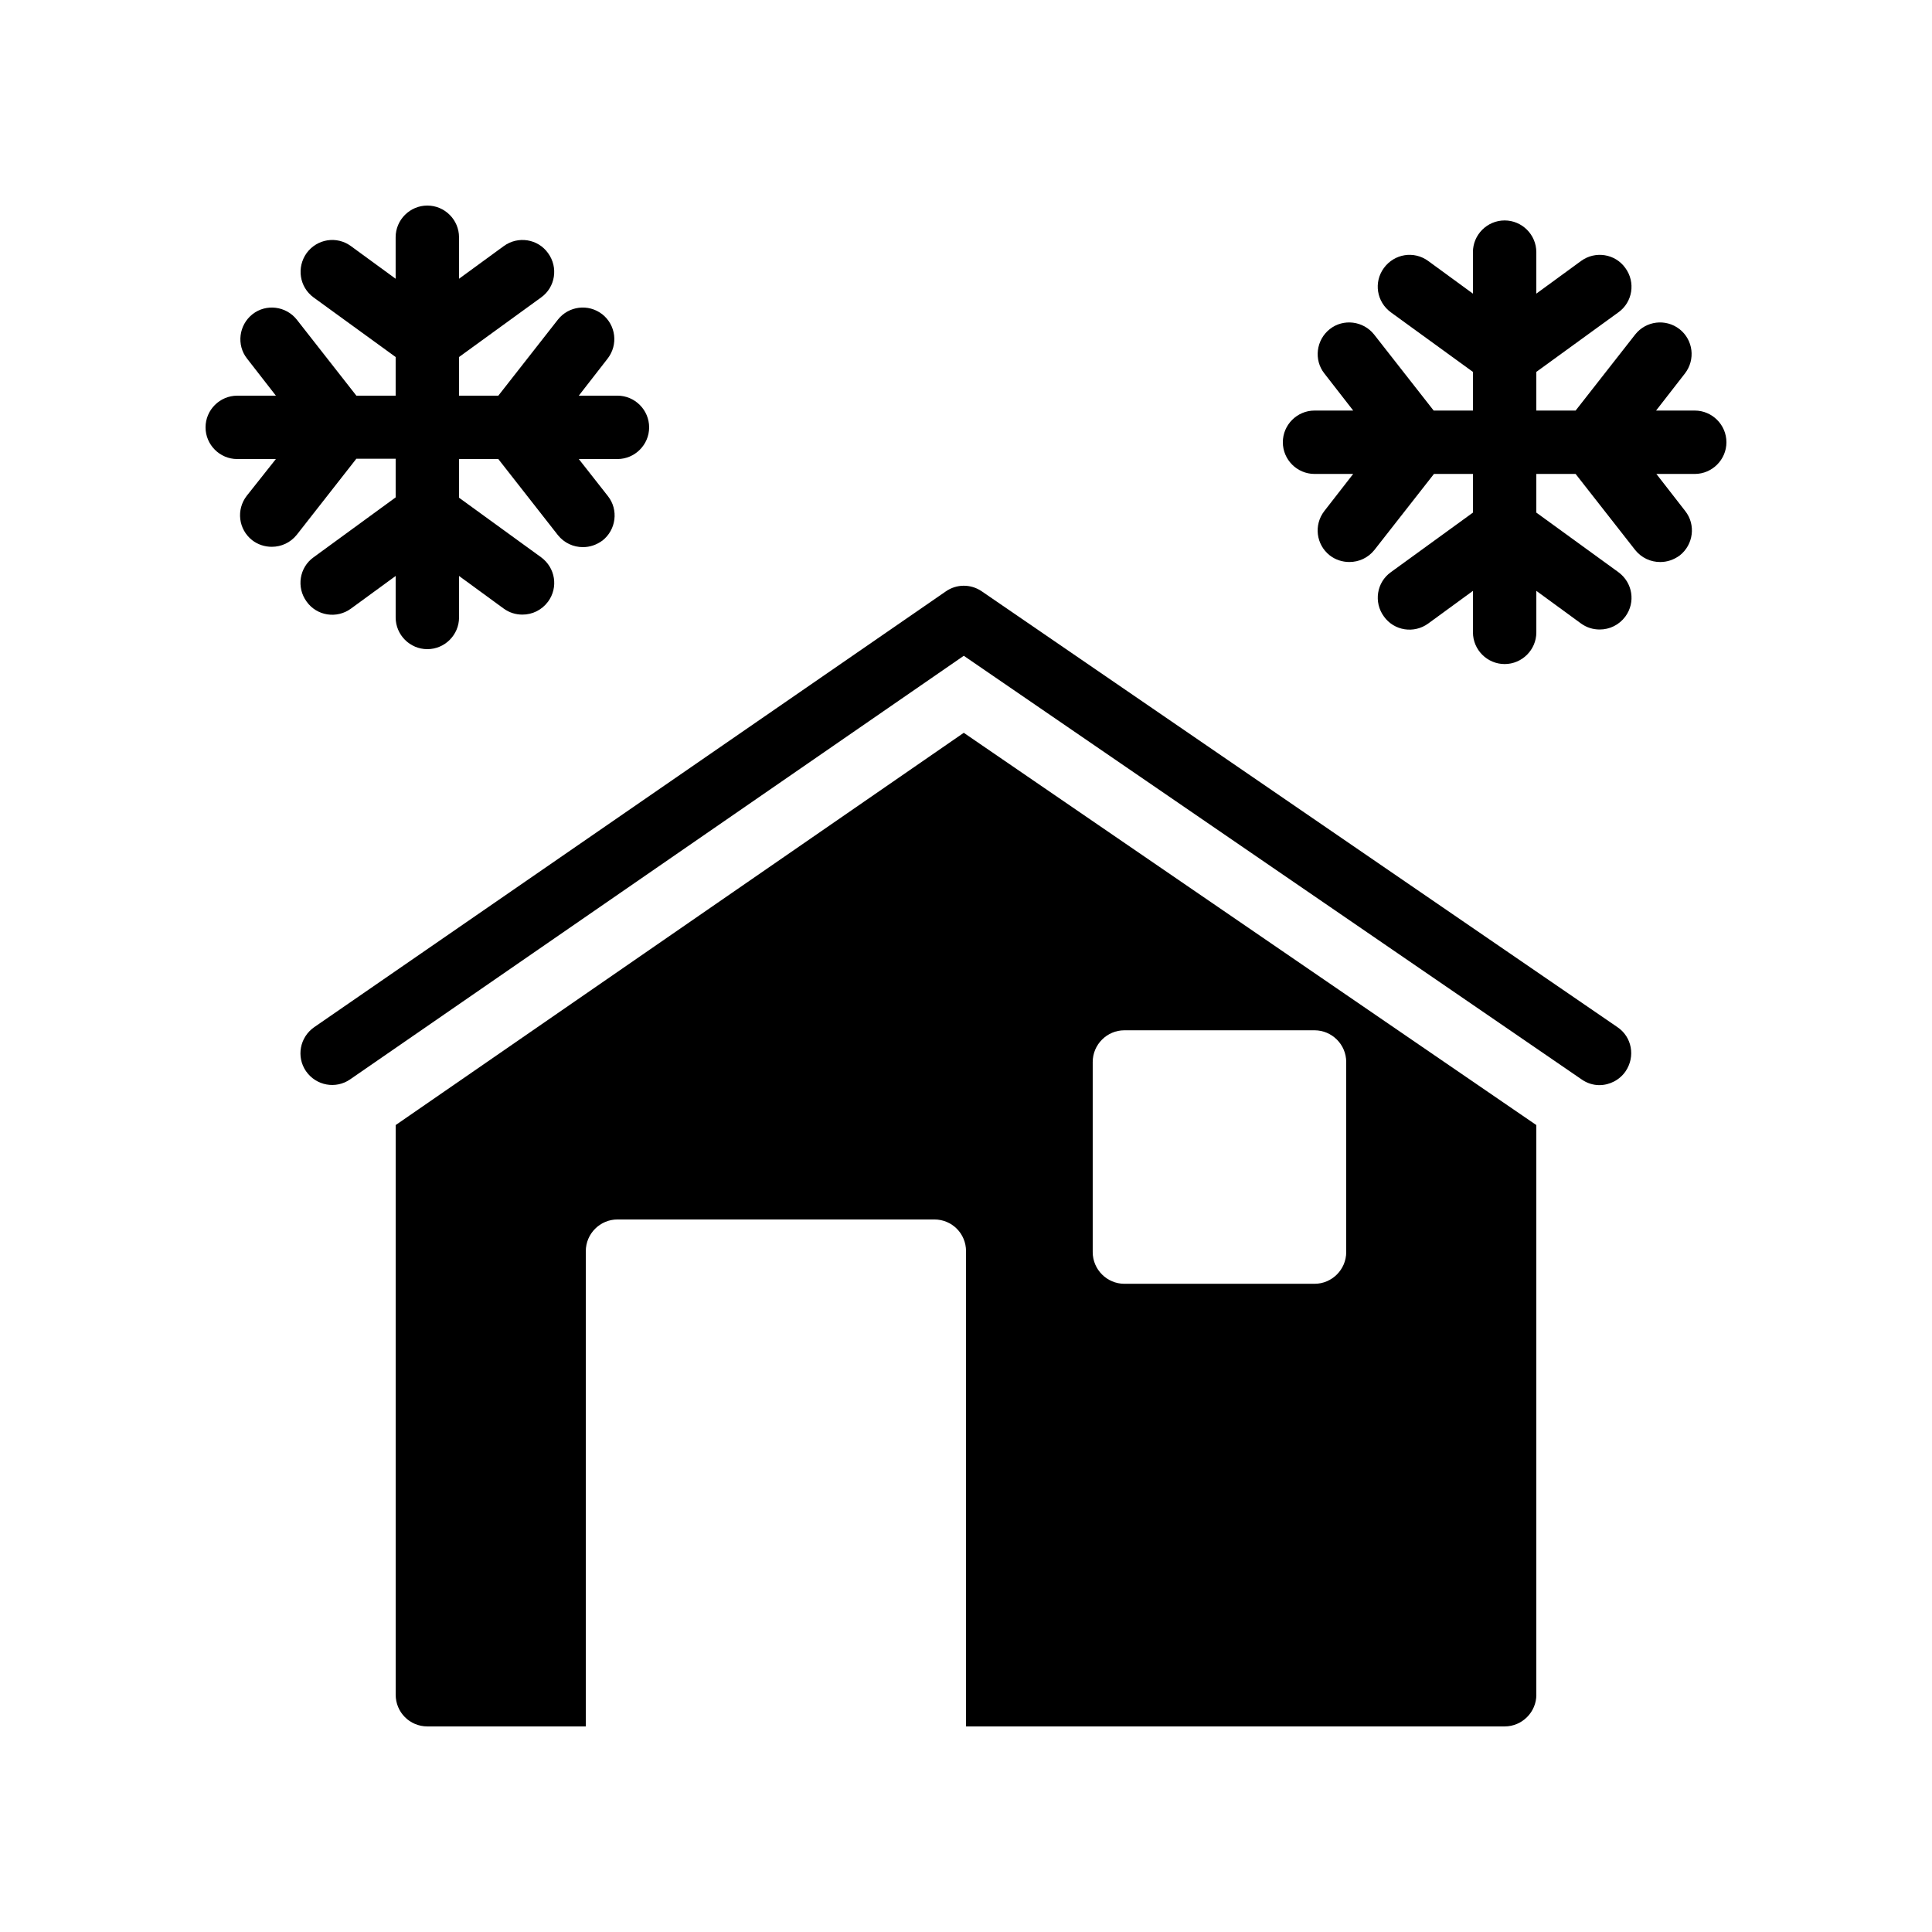
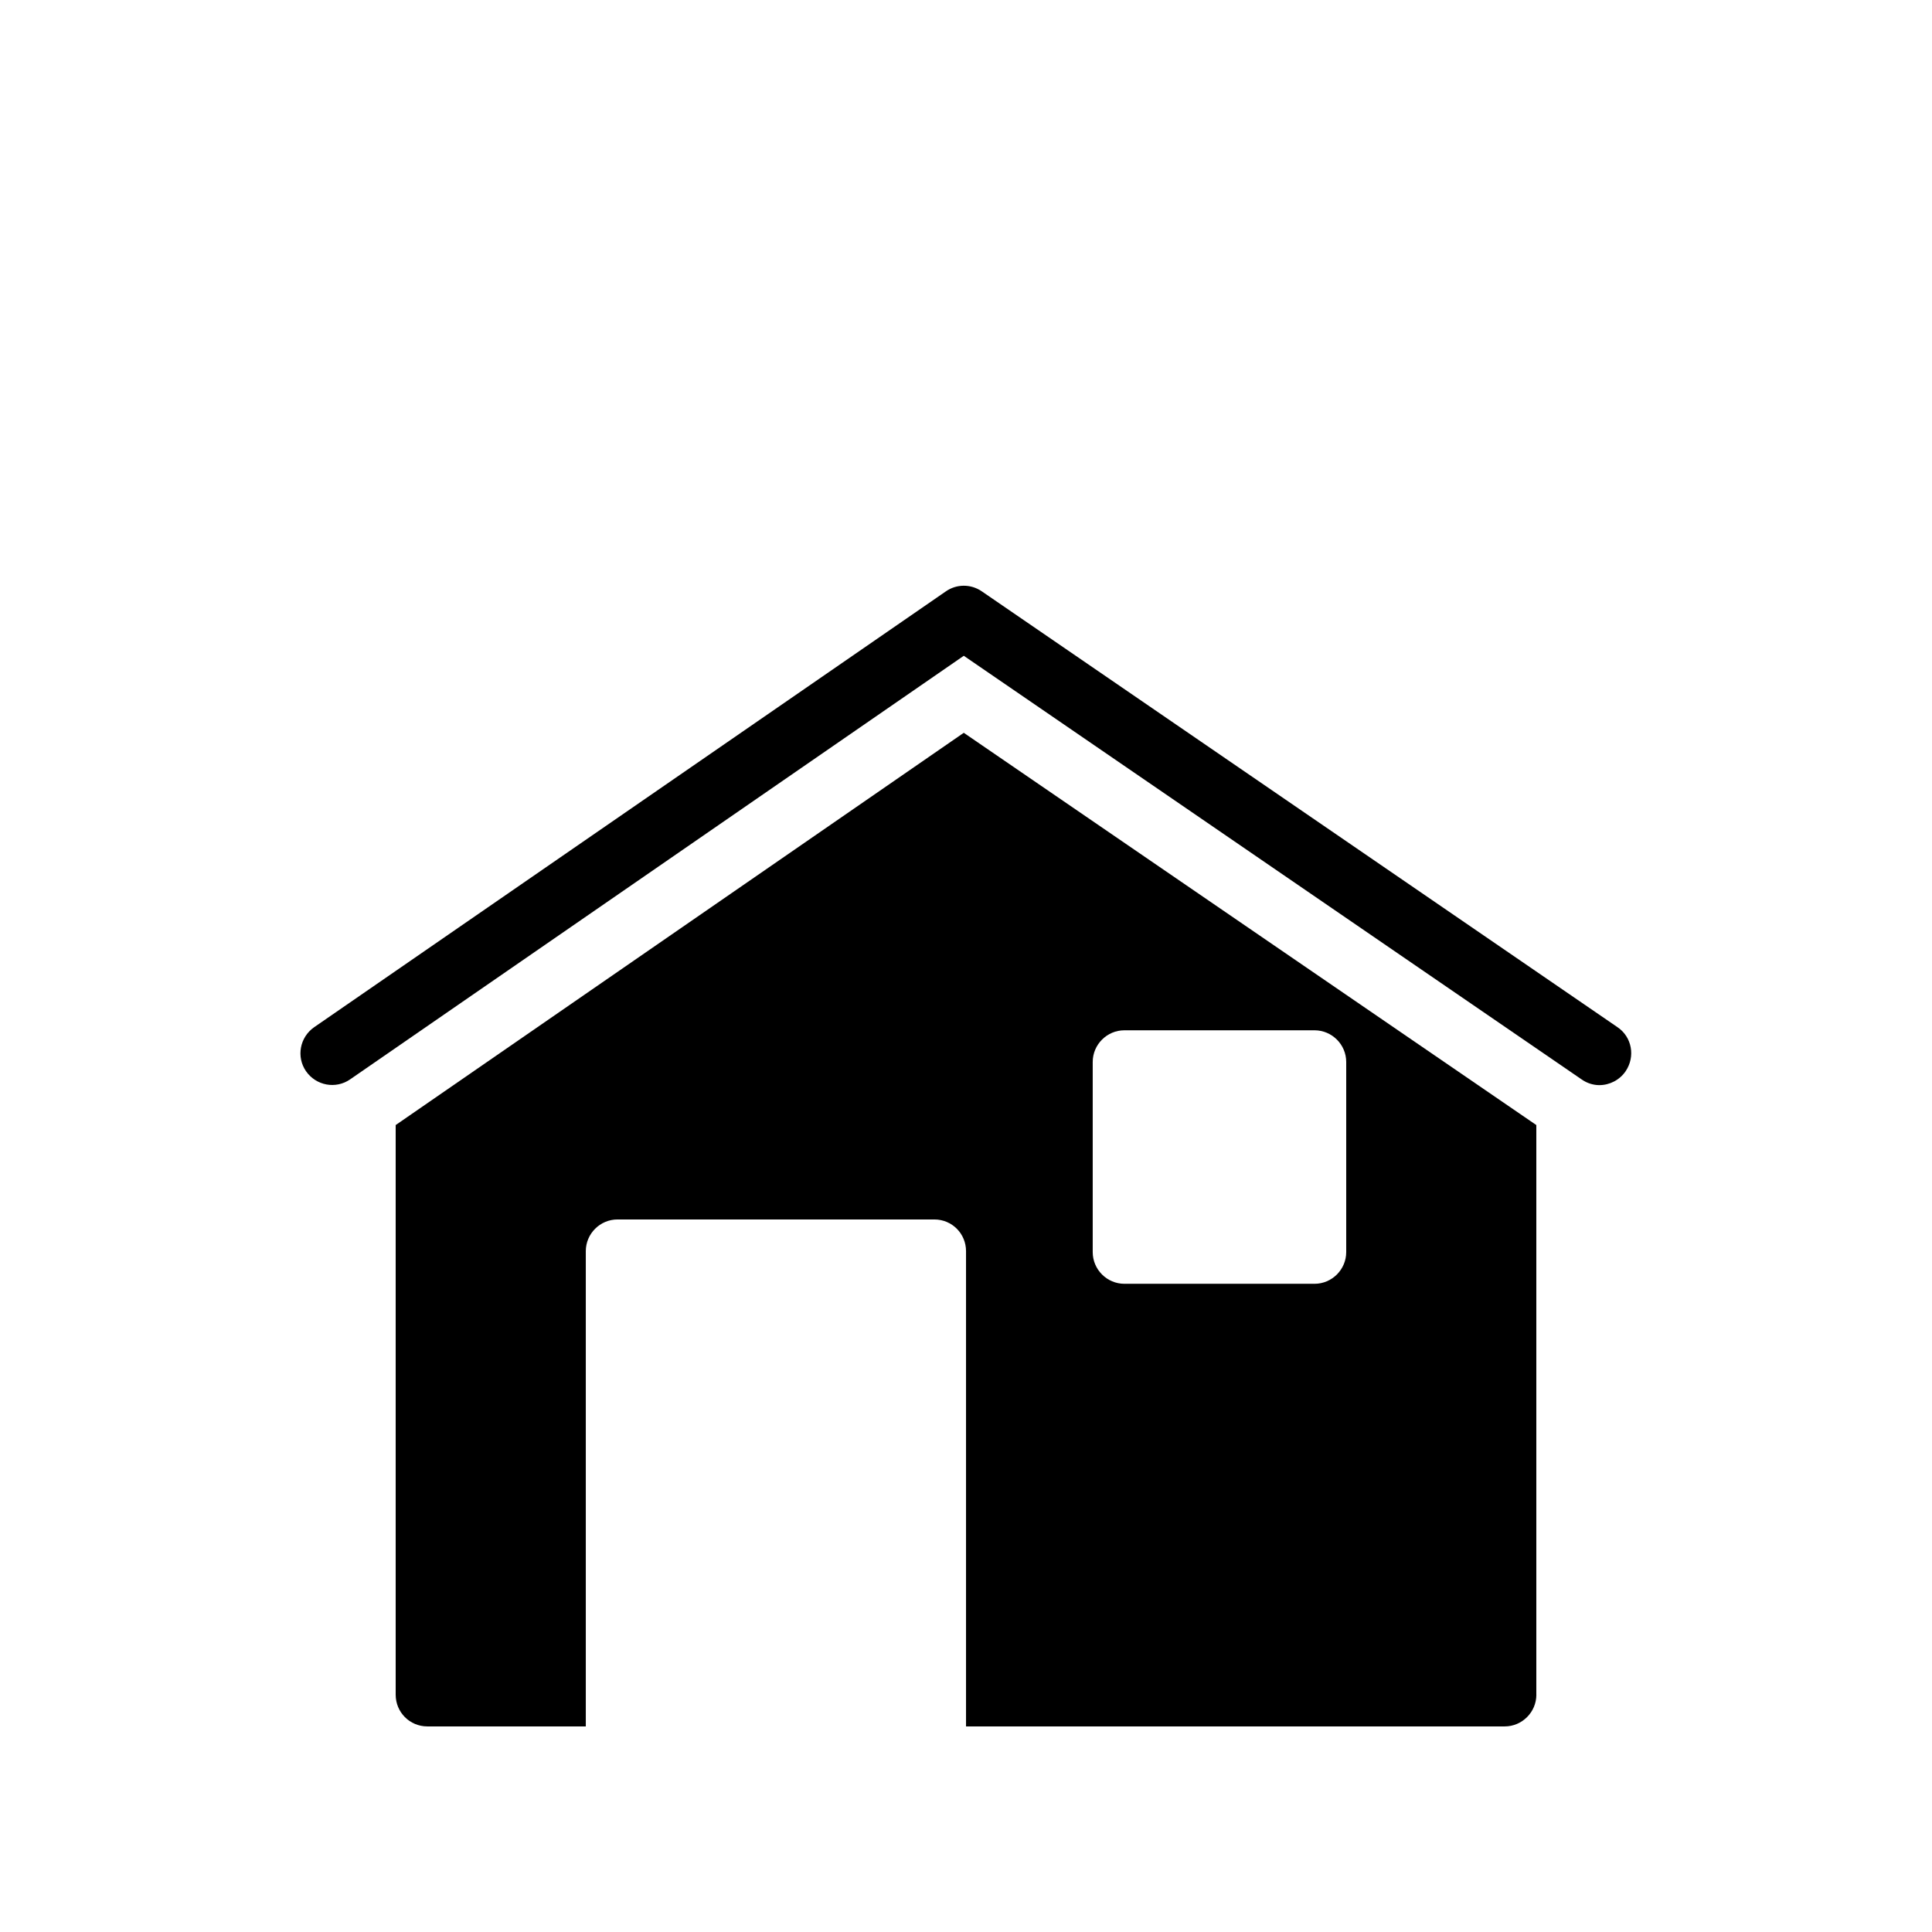
<svg xmlns="http://www.w3.org/2000/svg" fill="#000000" width="800px" height="800px" version="1.1" viewBox="144 144 512 512">
  <g>
-     <path d="m206.87 265.65h10.242l-7.723 9.742c-2.856 3.695-2.184 8.902 1.426 11.754 1.512 1.176 3.359 1.762 5.207 1.762 2.519 0 4.953-1.09 6.633-3.191l15.785-20.152 10.414 0.004v10.242l-21.746 15.871c-3.777 2.688-4.617 7.977-1.848 11.754 2.688 3.777 7.977 4.617 11.754 1.848l11.84-8.648v11c0 4.617 3.777 8.398 8.398 8.398 4.617 0 8.398-3.777 8.398-8.398v-11l11.84 8.648c1.512 1.09 3.191 1.594 4.953 1.594 2.602 0 5.121-1.176 6.801-3.441 2.769-3.777 1.93-8.984-1.848-11.754l-21.75-15.785v-10.246h10.41l15.785 20.152c1.68 2.098 4.113 3.191 6.633 3.191 1.848 0 3.609-0.586 5.207-1.762 3.609-2.856 4.281-8.145 1.426-11.754l-7.719-9.828h10.242c4.617 0 8.398-3.777 8.398-8.398 0-4.617-3.777-8.398-8.398-8.398h-10.242l7.641-9.824c2.856-3.695 2.184-8.902-1.426-11.754-3.695-2.856-8.902-2.184-11.754 1.426l-15.789 20.156h-10.414v-10.242l21.746-15.785c3.777-2.688 4.617-7.977 1.848-11.754-2.688-3.777-7.977-4.617-11.754-1.848l-11.84 8.645v-11c0-4.617-3.777-8.398-8.398-8.398-4.617 0-8.398 3.777-8.398 8.398v11l-11.84-8.648c-3.777-2.769-8.984-1.93-11.754 1.848-2.684 3.777-1.93 8.984 1.852 11.754l21.746 15.789v10.242h-10.41l-15.789-20.152c-2.856-3.609-8.145-4.281-11.754-1.426-3.609 2.856-4.281 8.145-1.426 11.754l7.641 9.824h-10.246c-4.617 0-8.398 3.777-8.398 8.398 0.004 4.617 3.781 8.395 8.398 8.395z" />
-     <path d="m601.52 261.2c0-4.617-3.777-8.398-8.398-8.398h-10.242l7.641-9.824c2.856-3.695 2.184-8.902-1.426-11.754-3.695-2.856-8.902-2.184-11.754 1.426l-15.785 20.152h-10.418v-10.242l21.746-15.785c3.777-2.688 4.617-7.977 1.848-11.754-2.688-3.777-7.977-4.617-11.754-1.848l-11.84 8.645v-11c0-4.617-3.777-8.398-8.398-8.398-4.617 0-8.398 3.777-8.398 8.398v11l-11.84-8.648c-3.777-2.769-8.984-1.93-11.754 1.848s-1.93 8.984 1.848 11.754l21.75 15.789v10.242h-10.41l-15.785-20.152c-2.856-3.609-8.145-4.281-11.754-1.426-3.609 2.856-4.281 8.145-1.426 11.754l7.641 9.824h-10.25c-4.617 0-8.398 3.777-8.398 8.398 0 4.617 3.777 8.398 8.398 8.398h10.242l-7.641 9.824c-2.856 3.695-2.184 8.902 1.426 11.754 1.512 1.176 3.359 1.762 5.207 1.762 2.519 0 4.953-1.09 6.633-3.191l15.785-20.152 10.332 0.004v10.242l-21.746 15.785c-3.777 2.688-4.617 7.977-1.848 11.754 2.688 3.777 7.977 4.617 11.754 1.848l11.84-8.645v11c0 4.617 3.777 8.398 8.398 8.398 4.617 0 8.398-3.777 8.398-8.398v-11l11.84 8.648c1.512 1.09 3.191 1.594 4.953 1.594 2.602 0 5.121-1.176 6.801-3.441 2.769-3.777 1.93-8.984-1.848-11.754l-21.75-15.789v-10.242h10.41l15.785 20.152c1.68 2.098 4.113 3.191 6.633 3.191 1.848 0 3.609-0.586 5.207-1.762 3.609-2.856 4.281-8.145 1.426-11.754l-7.641-9.824 10.164-0.004c4.617 0 8.398-3.781 8.398-8.398z" />
    <path d="m567.85 431.57c2.688 0 5.375-1.344 6.969-3.695 2.602-3.863 1.68-9.07-2.184-11.672l-168.52-115.54c-2.856-1.93-6.633-1.93-9.488 0.082l-167.35 115.46c-3.863 2.688-4.785 7.894-2.184 11.672 2.688 3.863 7.894 4.785 11.672 2.184l162.65-112.27 163.74 112.27c1.426 1.008 3.102 1.512 4.699 1.512z" />
    <path d="m551.14 593.12v-150.97l-151.73-103.95-150.55 103.95v150.97c0 4.617 3.695 8.398 8.398 8.398h41.984v-125.95c0-4.617 3.777-8.398 8.398-8.398h83.969c4.703 0 8.398 3.777 8.398 8.398v125.95h142.75c4.613 0 8.391-3.781 8.391-8.398zm-50.379-117.3c0 4.617-3.777 8.398-8.398 8.398h-50.383c-4.617 0-8.398-3.777-8.398-8.398v-50.383c0-4.617 3.777-8.398 8.398-8.398h50.383c4.617 0 8.398 3.777 8.398 8.398z" />
  </g>
</svg>